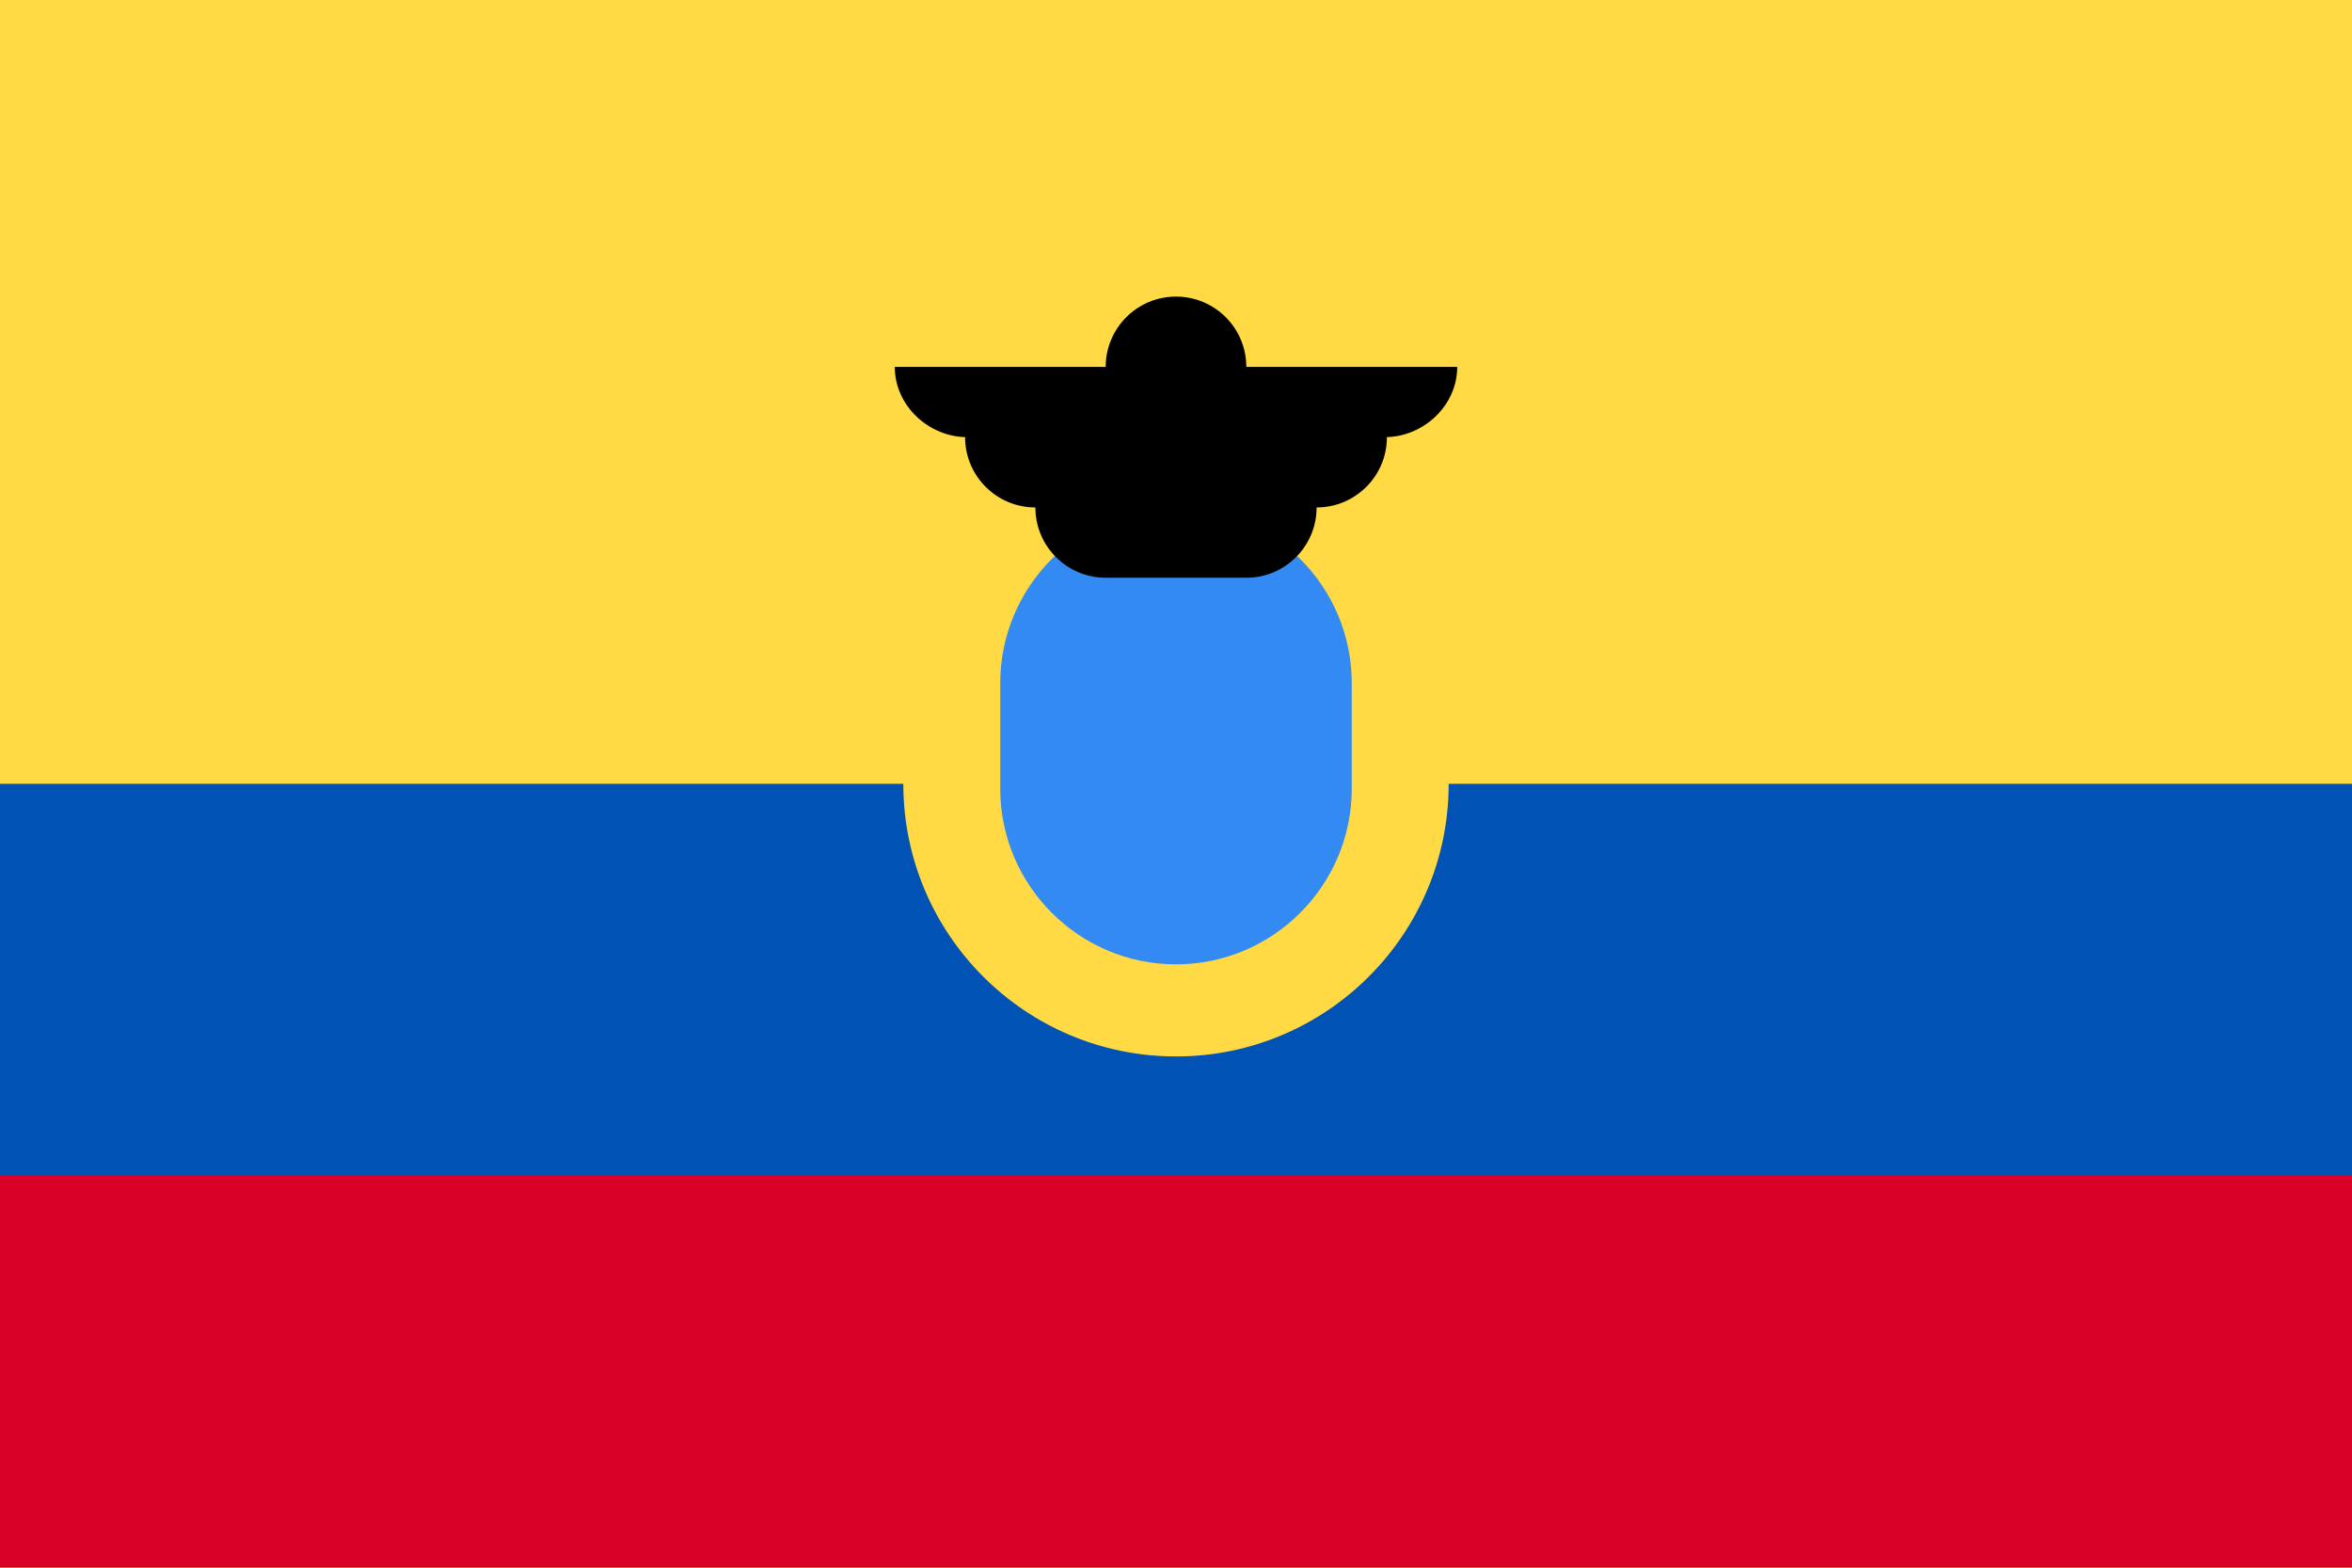
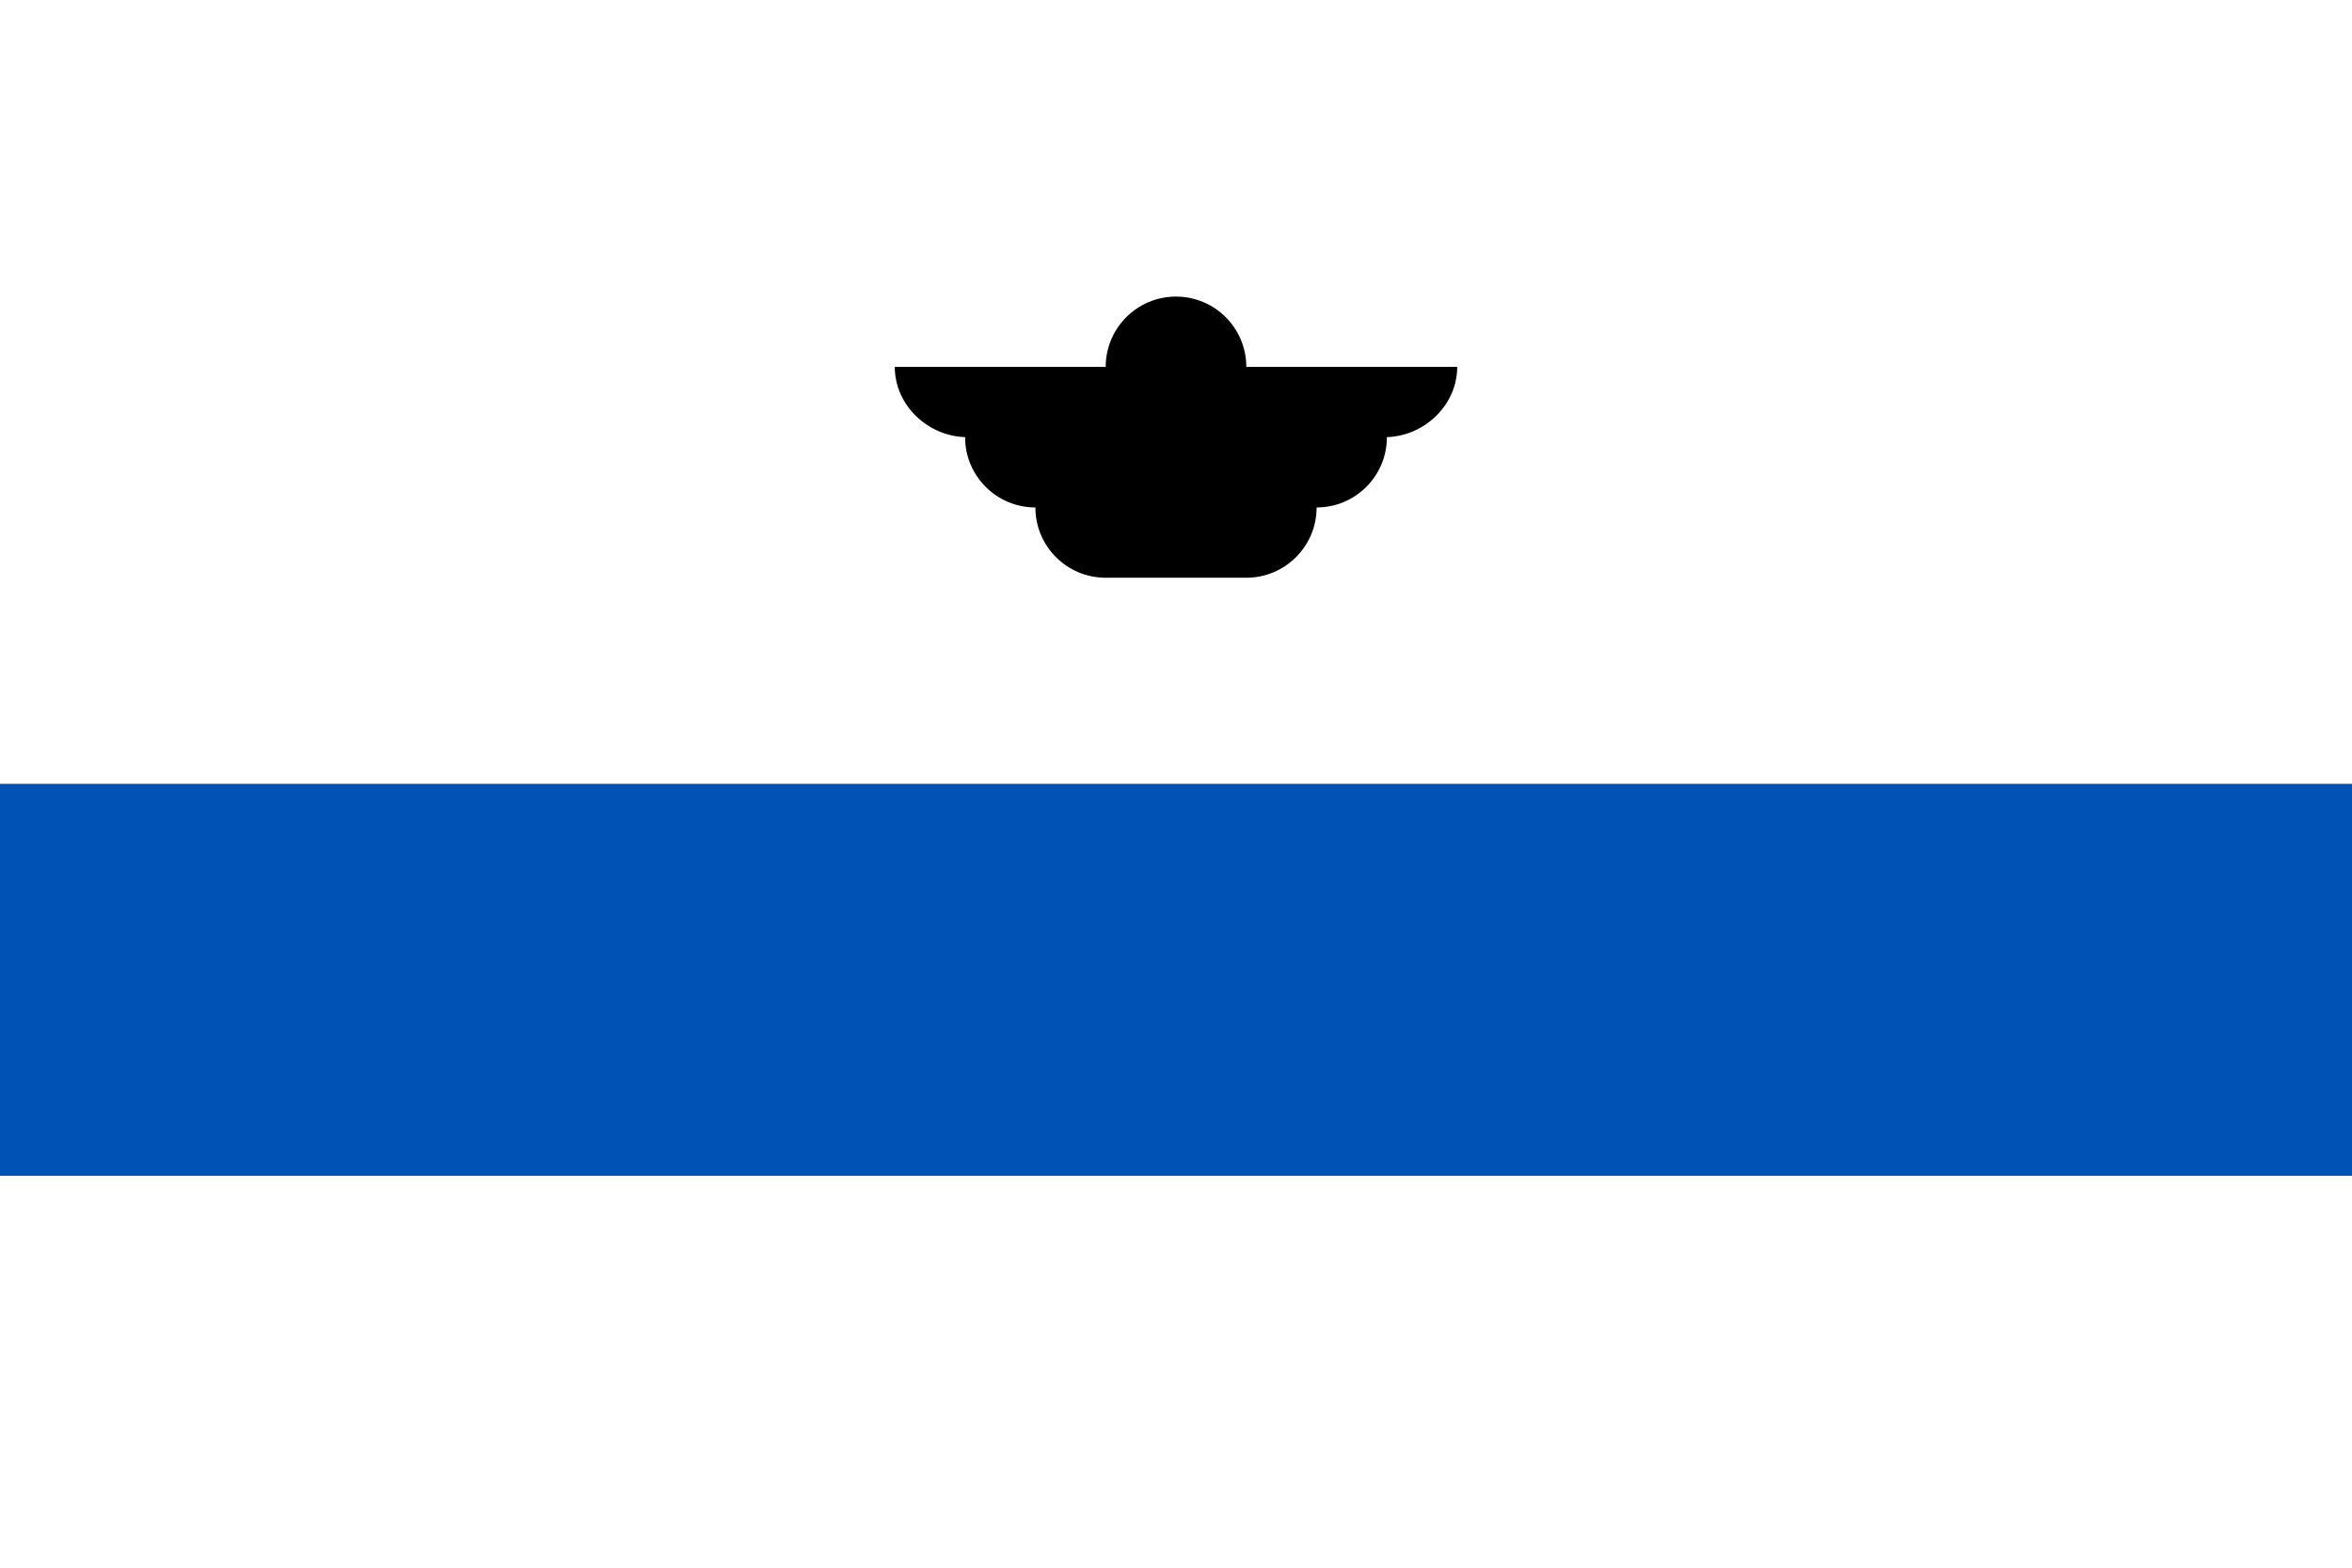
<svg xmlns="http://www.w3.org/2000/svg" xmlns:ns1="http://www.inkscape.org/namespaces/inkscape" xmlns:ns2="http://sodipodi.sourceforge.net/DTD/sodipodi-0.dtd" ns1:version="1.0 (4035a4fb49, 2020-05-01)" height="341.326" width="512" ns2:docname="ec.svg" xml:space="preserve" viewBox="0 0 512 341.326" y="0px" x="0px" id="Capa_1" version="1.1">
  <defs id="defs3833" />
  <ns2:namedview ns1:current-layer="Capa_1" ns1:window-maximized="0" ns1:window-y="0" ns1:window-x="0" ns1:cy="170.663" ns1:cx="256" ns1:zoom="1.6386719" showgrid="false" id="namedview3831" ns1:window-height="1020" ns1:window-width="1485" ns1:pageshadow="2" ns1:pageopacity="0" guidetolerance="10" gridtolerance="10" objecttolerance="10" borderopacity="1" bordercolor="#666666" pagecolor="#ffffff" />
-   <rect x="0" id="rect3788" height="341.326" width="512" style="fill:#ffda44" y="0" />
  <rect x="0" id="rect3790" height="85.337" width="512" style="fill:#0052b4" y="170.663" />
-   <rect x="0" id="rect3792" height="85.326" width="512" style="fill:#d80027" y="256" />
-   <circle id="circle3794" r="59.359" cy="170.663" cx="256" style="fill:#ffda44" />
-   <path id="path3796" d="m 256,209.967 c -21.098,0 -38.261,-17.163 -38.261,-38.261 v -22.957 c 0,-21.098 17.163,-38.261 38.261,-38.261 21.098,0 38.261,17.163 38.261,38.261 v 22.957 c 0,21.098 -17.163,38.261 -38.261,38.261 z" style="fill:#338af3" />
  <path id="path3798" d="m 317.217,79.88 h -45.913 c 0,-8.451 -6.853,-15.304 -15.304,-15.304 -8.451,0 -15.304,6.853 -15.304,15.304 h -45.913 c 0,8.452 7.363,15.304 15.814,15.304 h -0.51 c 0,8.452 6.852,15.304 15.304,15.304 0,8.452 6.852,15.304 15.304,15.304 h 30.609 c 8.452,0 15.304,-6.852 15.304,-15.304 8.452,0 15.304,-6.852 15.304,-15.304 h -0.51 c 8.453,0 15.815,-6.852 15.815,-15.304 z" />
  <g transform="translate(0,-85.337)" id="g3800">
</g>
  <g transform="translate(0,-85.337)" id="g3802">
</g>
  <g transform="translate(0,-85.337)" id="g3804">
</g>
  <g transform="translate(0,-85.337)" id="g3806">
</g>
  <g transform="translate(0,-85.337)" id="g3808">
</g>
  <g transform="translate(0,-85.337)" id="g3810">
</g>
  <g transform="translate(0,-85.337)" id="g3812">
</g>
  <g transform="translate(0,-85.337)" id="g3814">
</g>
  <g transform="translate(0,-85.337)" id="g3816">
</g>
  <g transform="translate(0,-85.337)" id="g3818">
</g>
  <g transform="translate(0,-85.337)" id="g3820">
</g>
  <g transform="translate(0,-85.337)" id="g3822">
</g>
  <g transform="translate(0,-85.337)" id="g3824">
</g>
  <g transform="translate(0,-85.337)" id="g3826">
</g>
  <g transform="translate(0,-85.337)" id="g3828">
</g>
</svg>